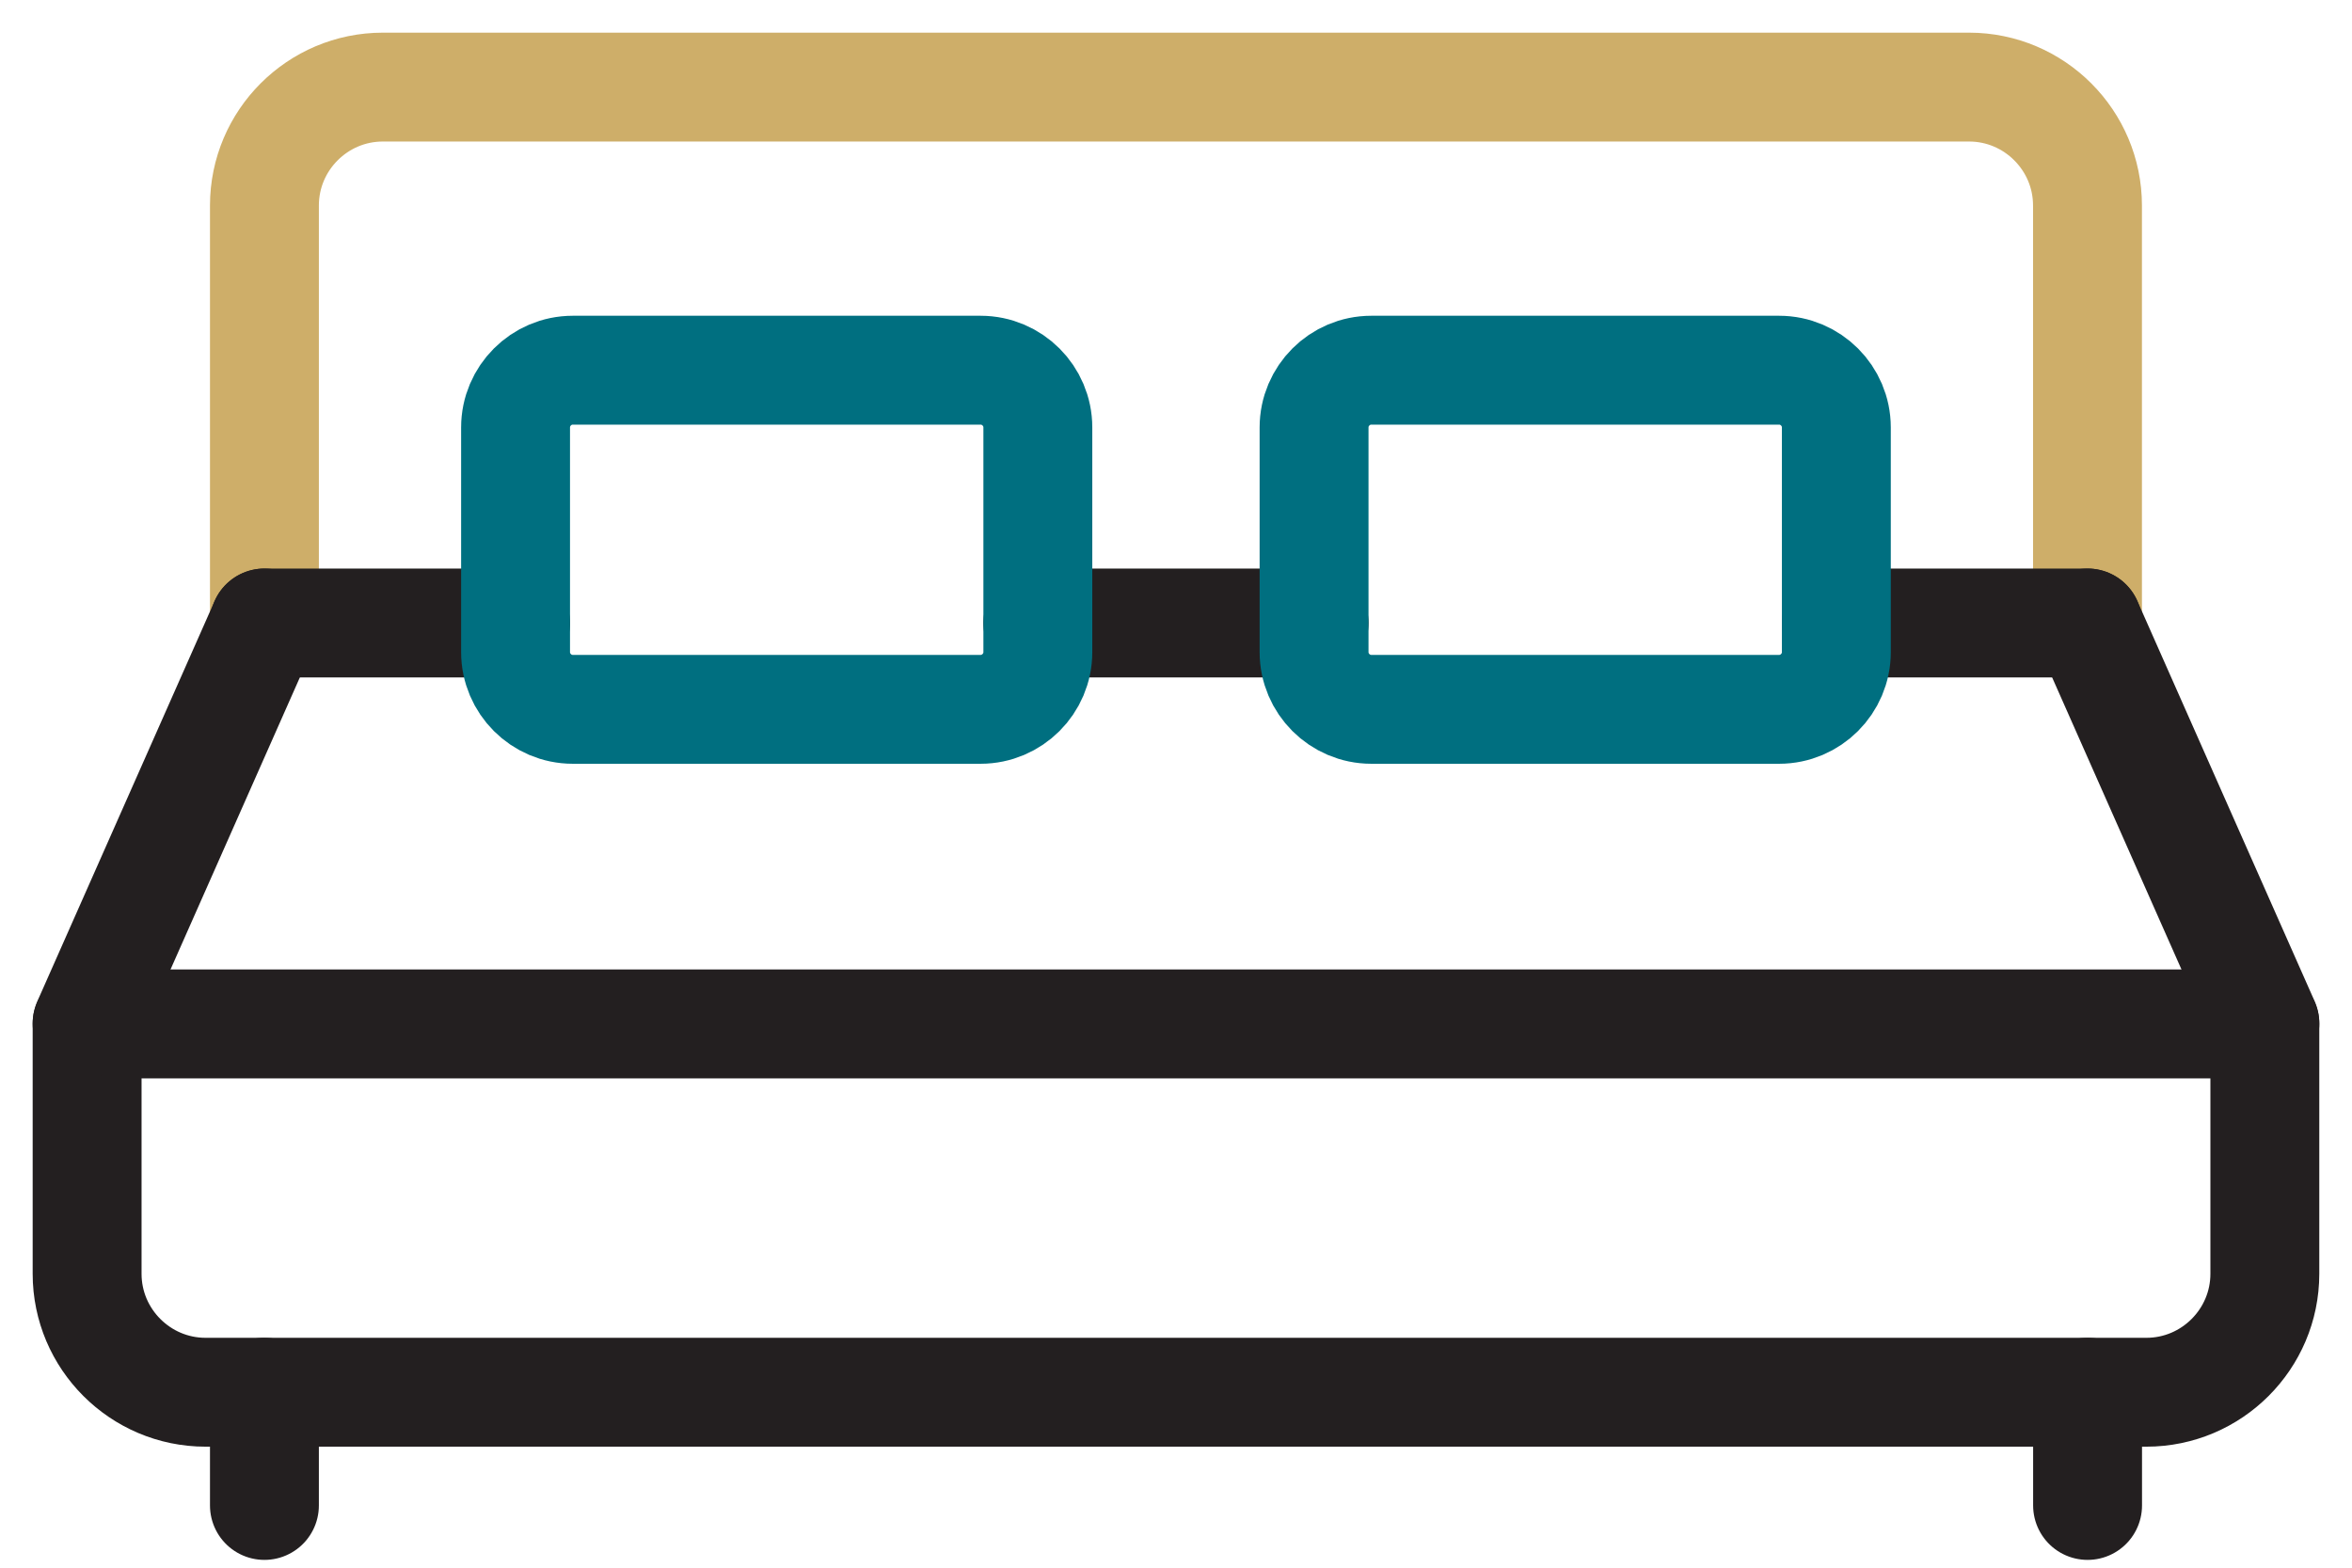
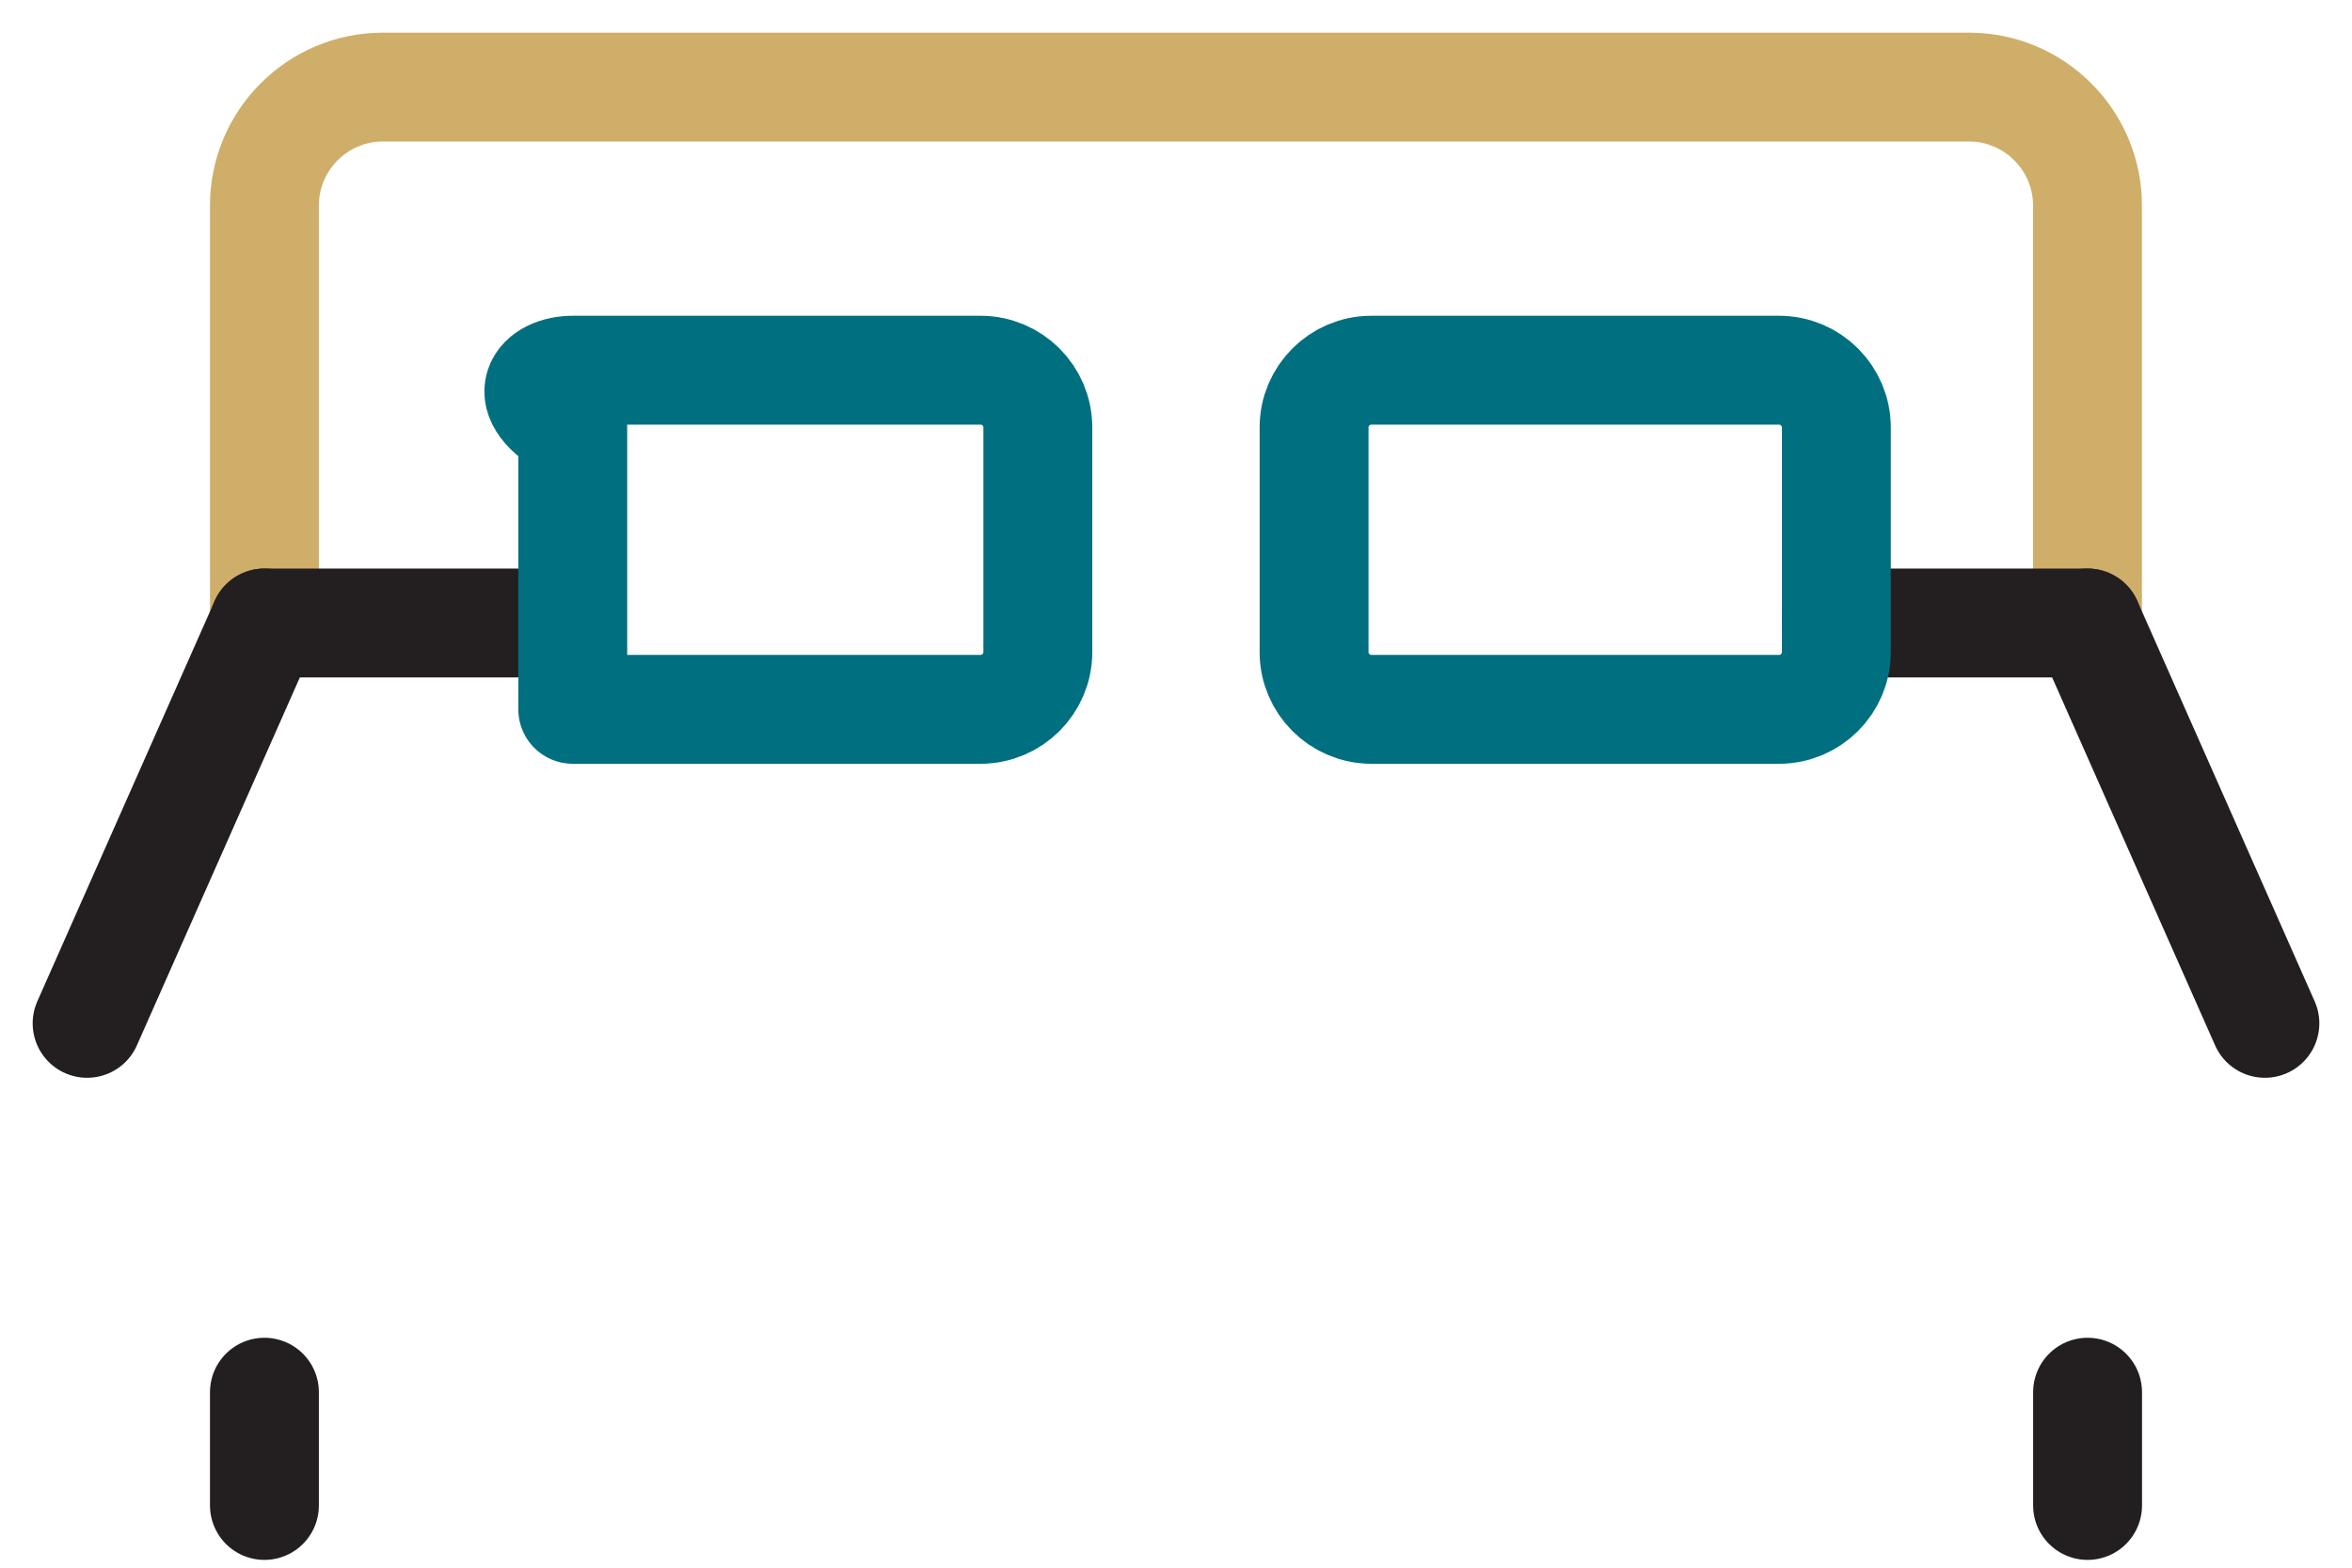
<svg xmlns="http://www.w3.org/2000/svg" width="54" height="36" viewBox="0 0 54 36" fill="none">
  <path d="M6.071 14.306V4.719C6.071 3.221 7.292 2 8.789 2H45.209C46.706 2 47.927 3.221 47.927 4.719V14.306" stroke="#CEAE69" stroke-width="2.5" stroke-miterlimit="10" stroke-linecap="round" stroke-linejoin="round" />
-   <path d="M51.999 29.252C51.999 30.749 50.778 31.971 49.28 31.971H4.719C3.221 31.971 2 30.749 2 29.252V23.513C2 23.513 3.221 23.513 4.719 23.513H49.28C50.778 23.513 51.999 23.513 51.999 23.513V29.252Z" stroke="#231F20" stroke-width="2.5" stroke-miterlimit="10" stroke-linecap="round" stroke-linejoin="round" />
  <path d="M6.071 31.97V34.571" stroke="#231F20" stroke-width="2.5" stroke-miterlimit="10" stroke-linecap="round" stroke-linejoin="round" />
  <path d="M47.929 31.97V34.571" stroke="#231F20" stroke-width="2.5" stroke-miterlimit="10" stroke-linecap="round" stroke-linejoin="round" />
  <path d="M2 23.5L6.071 14.306" stroke="#231F20" stroke-width="2.5" stroke-miterlimit="10" stroke-linecap="round" stroke-linejoin="round" />
  <path d="M42.163 14.306H47.928" stroke="#231F20" stroke-width="2.5" stroke-miterlimit="10" stroke-linecap="round" stroke-linejoin="round" />
-   <path d="M23.827 14.306H30.17" stroke="#231F20" stroke-width="2.5" stroke-miterlimit="10" stroke-linecap="round" stroke-linejoin="round" />
  <path d="M6.071 14.306H11.836" stroke="#231F20" stroke-width="2.5" stroke-miterlimit="10" stroke-linecap="round" stroke-linejoin="round" />
  <path d="M47.929 14.306L52 23.5" stroke="#231F20" stroke-width="2.5" stroke-miterlimit="10" stroke-linecap="round" stroke-linejoin="round" />
-   <path d="M23.828 14.976C23.828 15.698 23.237 16.289 22.514 16.289H13.15C12.428 16.289 11.837 15.698 11.837 14.976V9.815C11.837 9.092 12.428 8.501 13.15 8.501H22.514C23.237 8.501 23.828 9.092 23.828 9.815V14.976Z" stroke="#006F80" stroke-width="2.5" stroke-miterlimit="10" stroke-linecap="round" stroke-linejoin="round" />
+   <path d="M23.828 14.976C23.828 15.698 23.237 16.289 22.514 16.289H13.15V9.815C11.837 9.092 12.428 8.501 13.15 8.501H22.514C23.237 8.501 23.828 9.092 23.828 9.815V14.976Z" stroke="#006F80" stroke-width="2.5" stroke-miterlimit="10" stroke-linecap="round" stroke-linejoin="round" />
  <path d="M42.161 14.976C42.161 15.698 41.57 16.289 40.848 16.289H31.484C30.761 16.289 30.17 15.698 30.17 14.976V9.815C30.17 9.092 30.761 8.501 31.484 8.501H40.848C41.57 8.501 42.161 9.092 42.161 9.815V14.976Z" stroke="#006F80" stroke-width="2.5" stroke-miterlimit="10" stroke-linecap="round" stroke-linejoin="round" />
</svg>